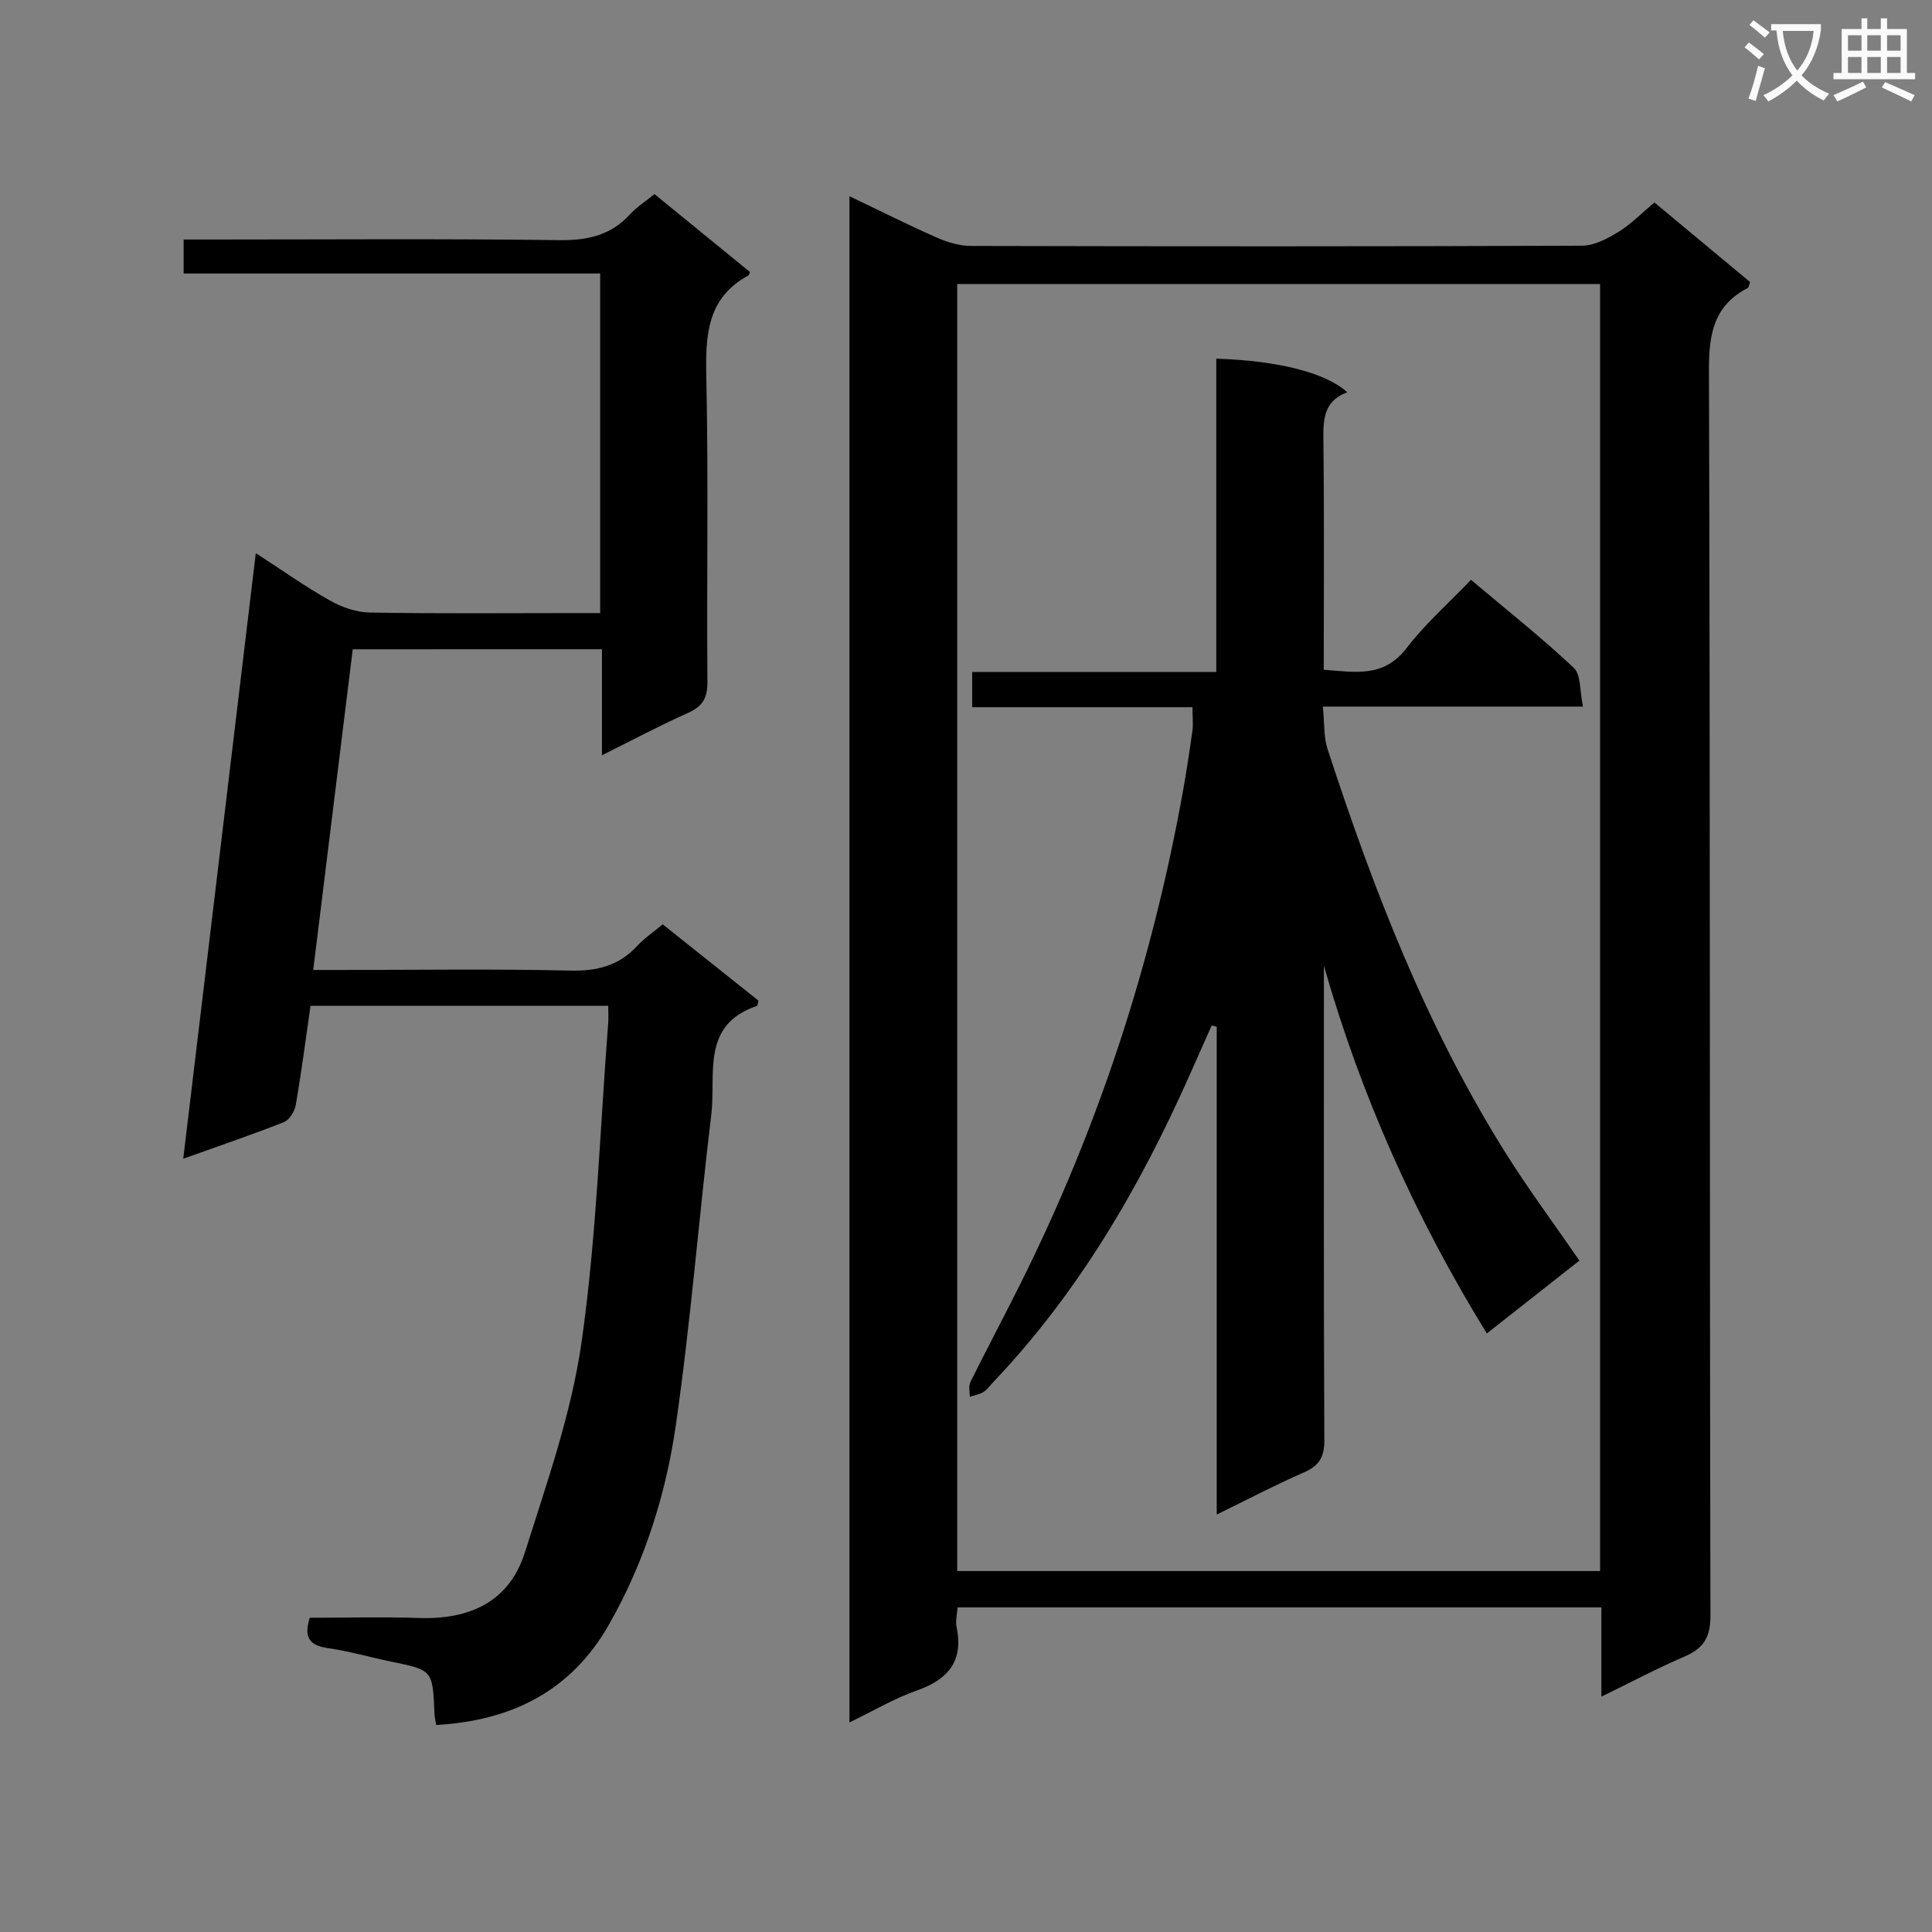
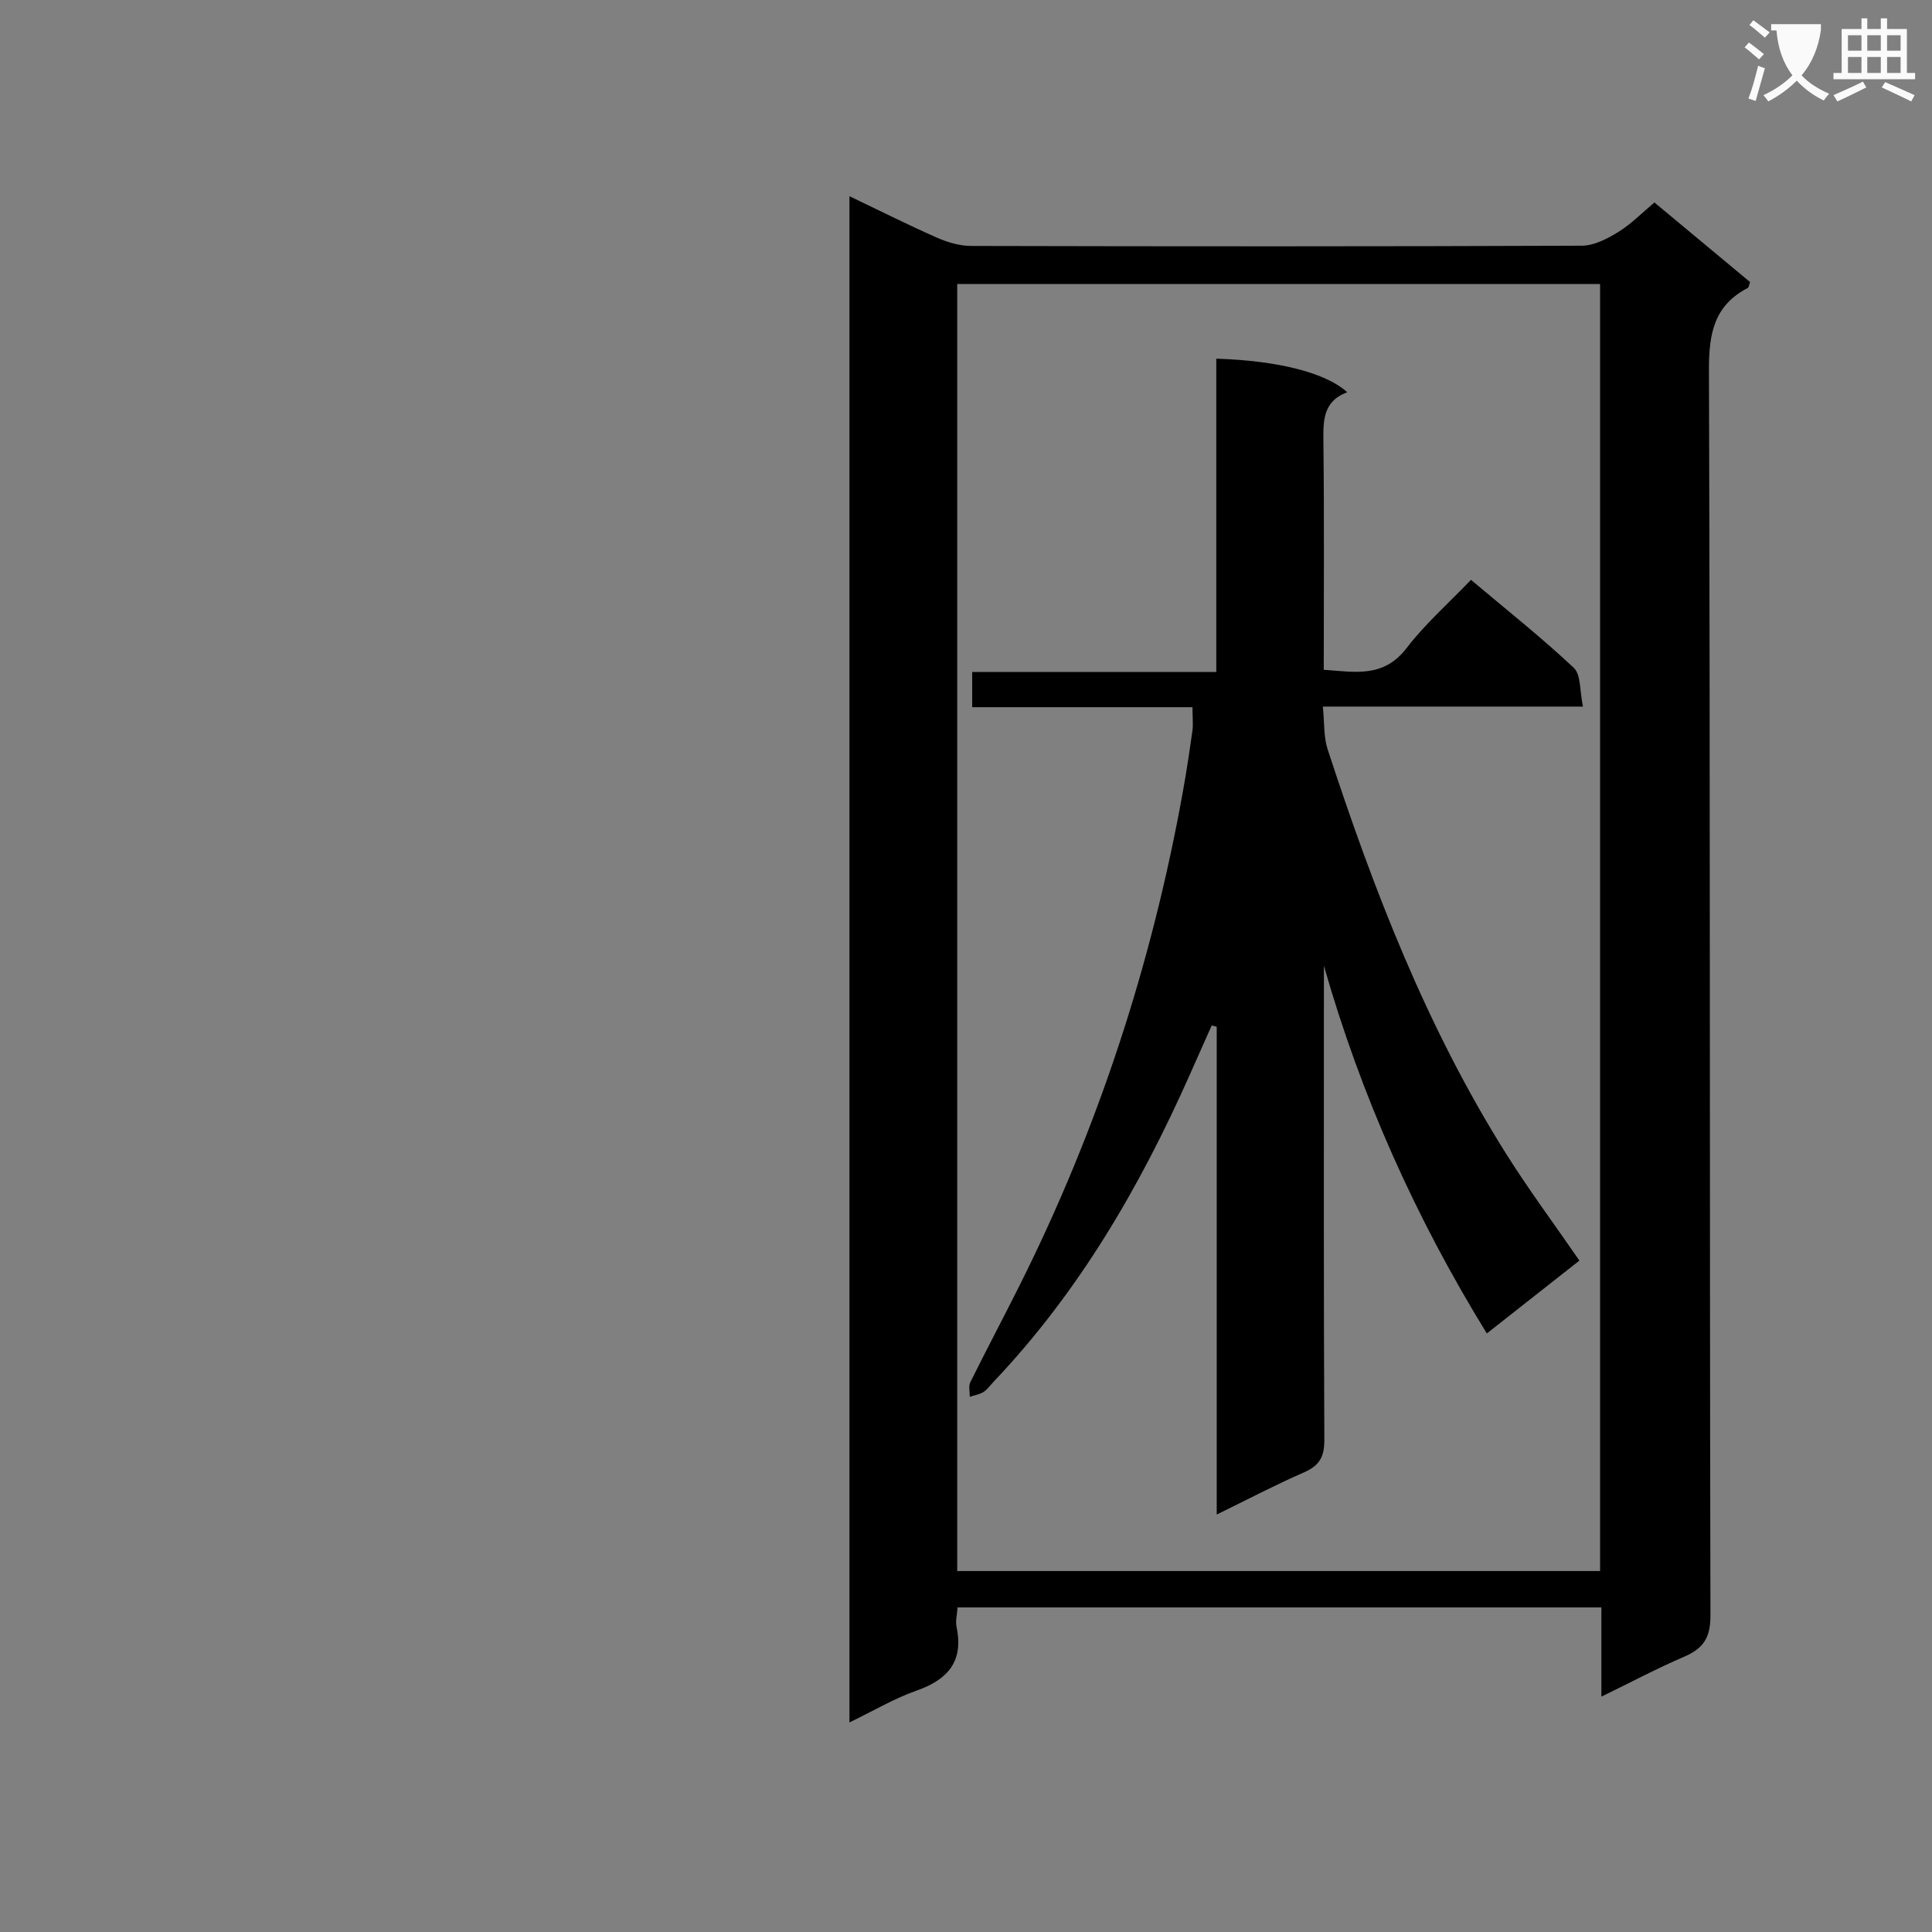
<svg xmlns="http://www.w3.org/2000/svg" enable-background="new 0 0 400 400" viewBox="0 0 400 400">
  <rect x="0" y="0" width="400" height="400" fill="#808080" stroke="none" />
-   <path d="m362.1 8.8c1.1.8 2.1 1.6 3.1 2.4l-1 1.1c-1.3-1.1-2.3-2-3-2.5zm1.9 4.8c.5.2.9.4 1.4.5-.6 2.3-1.3 4.5-1.9 6.8l-1.5-.5c.8-2.1 1.4-4.3 2-6.8zm-1-9.4c1.3.9 2.4 1.8 3.4 2.5l-1 1.1c-1.4-1.2-2.4-2.1-3.2-2.6zm3.7 2.2v-1.4h10.3v1.2c-.5 3.6-1.8 6.8-4 9.4 1.5 1.6 3.4 2.8 5.7 3.8-.3.4-.7.8-1.1 1.4-2.3-1.1-4.1-2.5-5.6-4.1-1.6 1.6-3.6 3.1-5.9 4.3-.3-.5-.7-.9-1-1.3 2.4-1.1 4.4-2.5 6-4.1-1.9-2.5-3-5.6-3.3-9.3h-1.1zm8.8 0h-6.4c.3 3.3 1.3 6 3 8.2 2-2.3 3.1-5.1 3.4-8.2z" fill="#fafafb" />
+   <path d="m362.1 8.8c1.1.8 2.1 1.6 3.1 2.4l-1 1.1c-1.3-1.1-2.3-2-3-2.5zm1.9 4.8c.5.2.9.4 1.4.5-.6 2.3-1.3 4.5-1.9 6.8l-1.5-.5c.8-2.1 1.4-4.3 2-6.8zm-1-9.4c1.3.9 2.4 1.8 3.4 2.5l-1 1.1c-1.4-1.2-2.4-2.1-3.2-2.6zm3.7 2.2v-1.4h10.3v1.2c-.5 3.6-1.8 6.8-4 9.4 1.5 1.6 3.4 2.8 5.7 3.8-.3.4-.7.8-1.1 1.4-2.3-1.1-4.1-2.5-5.6-4.1-1.6 1.6-3.6 3.1-5.9 4.3-.3-.5-.7-.9-1-1.3 2.4-1.1 4.4-2.5 6-4.1-1.9-2.5-3-5.6-3.3-9.3h-1.1zm8.8 0h-6.4z" fill="#fafafb" />
  <path d="m385.3 3.8h1.3v2.2h2.8v-2.2h1.3v2.2h4.1v9.1h1.7v1.3h-16.9v-1.3h1.7v-9.1h4.1v-2.2zm.4 13.1.7 1.2c-1.8.9-3.8 1.9-6 2.9-.2-.4-.5-.8-.8-1.3 2.3-1 4.3-1.9 6.1-2.8zm-3.1-6.4h2.8v-3.2h-2.8zm0 4.6h2.8v-3.3h-2.8zm4-4.6h2.8v-3.2h-2.8zm0 4.6h2.8v-3.3h-2.8zm3.7 1.9c2.1.9 4.1 1.8 6.1 2.7l-.7 1.3c-2.2-1.1-4.2-2-6.1-2.9zm3.2-9.7h-2.8v3.2h2.8zm-2.8 7.8h2.8v-3.3h-2.8z" fill="#fafafb" />
  <g fill="#010000">
    <path d="m331.55 351.27c0-6.53 0-12.31 0-18.47-44.65 0-88.86 0-133.3 0-.09 1.45-.46 2.8-.21 4.03 1.51 7.17-1.8 10.92-8.32 13.21-4.6 1.62-8.88 4.17-13.85 6.57 0-105.6 0-210.35 0-315.99 6.29 3.01 12.12 5.94 18.08 8.57 2.2.97 4.71 1.72 7.08 1.73 42.16.1 84.32.12 126.48-.05 2.52-.01 5.25-1.43 7.51-2.82 2.66-1.64 4.91-3.95 7.51-6.13 6.67 5.54 13.28 11.04 19.81 16.48-.24.63-.27 1.11-.49 1.22-6.97 3.62-8.05 9.43-8.03 16.9.27 85.99.12 171.98.31 257.96.01 4.65-1.51 6.85-5.5 8.55-5.59 2.4-10.96 5.27-17.08 8.24zm-.27-292.47c-44.61 0-88.81 0-133.1 0v266.47h133.1c0-88.88 0-177.42 0-266.47z" />
-     <path d="m73.03 134.43c-2.7 21.91-5.39 43.75-8.18 66.39h5.8c15.83 0 31.66-.24 47.48.13 5.56.13 10.03-1.03 13.81-5.12 1.44-1.56 3.26-2.78 5.26-4.46 6.71 5.35 13.31 10.6 19.83 15.8-.14.53-.15 1.04-.31 1.1-11.67 3.89-8.45 14.21-9.45 22.46-2.59 21.41-4.26 42.95-7.34 64.29-2.08 14.46-6.52 28.47-13.85 41.33-7.86 13.79-20.14 19.9-35.78 20.79-.17-1.11-.32-1.74-.35-2.38-.37-9-.37-8.97-8.97-10.74-4.38-.9-8.71-2.17-13.13-2.8-3.7-.53-5.02-2.13-3.72-6.28 7.41 0 15.03-.21 22.64.05 10.45.35 18.67-3.33 21.91-13.6 4.53-14.34 9.62-28.76 11.73-43.53 3.11-21.83 3.8-43.99 5.51-66.02.09-1.11.01-2.24.01-3.59-20.69 0-40.95 0-61.64 0-.99 6.87-1.88 13.73-3.06 20.54-.23 1.31-1.32 3.08-2.45 3.53-6.63 2.62-13.4 4.92-20.84 7.58 5.01-41.83 9.96-83.11 15.02-125.38 5.48 3.55 10.27 6.96 15.36 9.82 2.46 1.39 5.48 2.44 8.27 2.48 14.16.25 28.32.11 42.48.11h5.19c0-23.55 0-46.63 0-70.3-28.69 0-57.26 0-86.24 0 0-2.45 0-4.33 0-7.04h5.72c23.99 0 47.99-.19 71.97.13 5.88.08 10.71-.95 14.73-5.35 1.43-1.56 3.29-2.73 5.07-4.18 6.7 5.47 13.26 10.82 19.75 16.12-.14.39-.16.63-.27.69-8.71 4.7-8.94 12.54-8.75 21.21.44 20.98.06 41.98.22 62.98.03 3.34-1.01 5.07-4.03 6.42-5.74 2.55-11.29 5.52-17.8 8.76 0-7.71 0-14.71 0-21.95-17.46.01-34.22.01-51.6.01z" />
    <path d="m246.89 146.42c-15.37 0-30.33 0-45.61 0 0-2.49 0-4.58 0-7.3h50.54c0-22.02 0-43.44 0-64.86 12.74.4 22.69 2.9 27.11 6.95-5.14 1.92-4.98 6.06-4.93 10.52.18 15.49.07 30.97.07 46.94 6.39.44 12.36 1.76 17.15-4.49 3.82-4.99 8.62-9.21 13.33-14.13 7.49 6.31 14.65 11.98 21.28 18.21 1.52 1.43 1.21 4.8 1.91 8.03-18.27 0-35.67 0-53.86 0 .35 3.4.15 6.27.98 8.8 9.5 29.11 20.51 57.59 36.89 83.67 4.68 7.45 9.94 14.53 15.25 22.23-6.27 4.94-12.49 9.83-19.17 15.09-14.82-24.09-26.04-49.22-33.73-76.12v6.19c0 30.66-.06 61.33.09 91.99.02 3.51-1.05 5.32-4.23 6.71-5.88 2.56-11.56 5.55-18.05 8.72 0-34.27 0-67.63 0-100.99-.35-.09-.69-.18-1.04-.27-1.51 3.39-3.02 6.77-4.52 10.16-10.33 23.26-22.99 45.03-40.64 63.61-.69.72-1.28 1.6-2.1 2.12s-1.88.67-2.83.99c.02-1.01-.29-2.18.11-3 3.32-6.71 6.83-13.32 10.18-20.01 16.25-32.44 27.4-66.57 33.83-102.26.77-4.25 1.4-8.52 2-12.8.14-1.33-.01-2.67-.01-4.7z" />
  </g>
</svg>